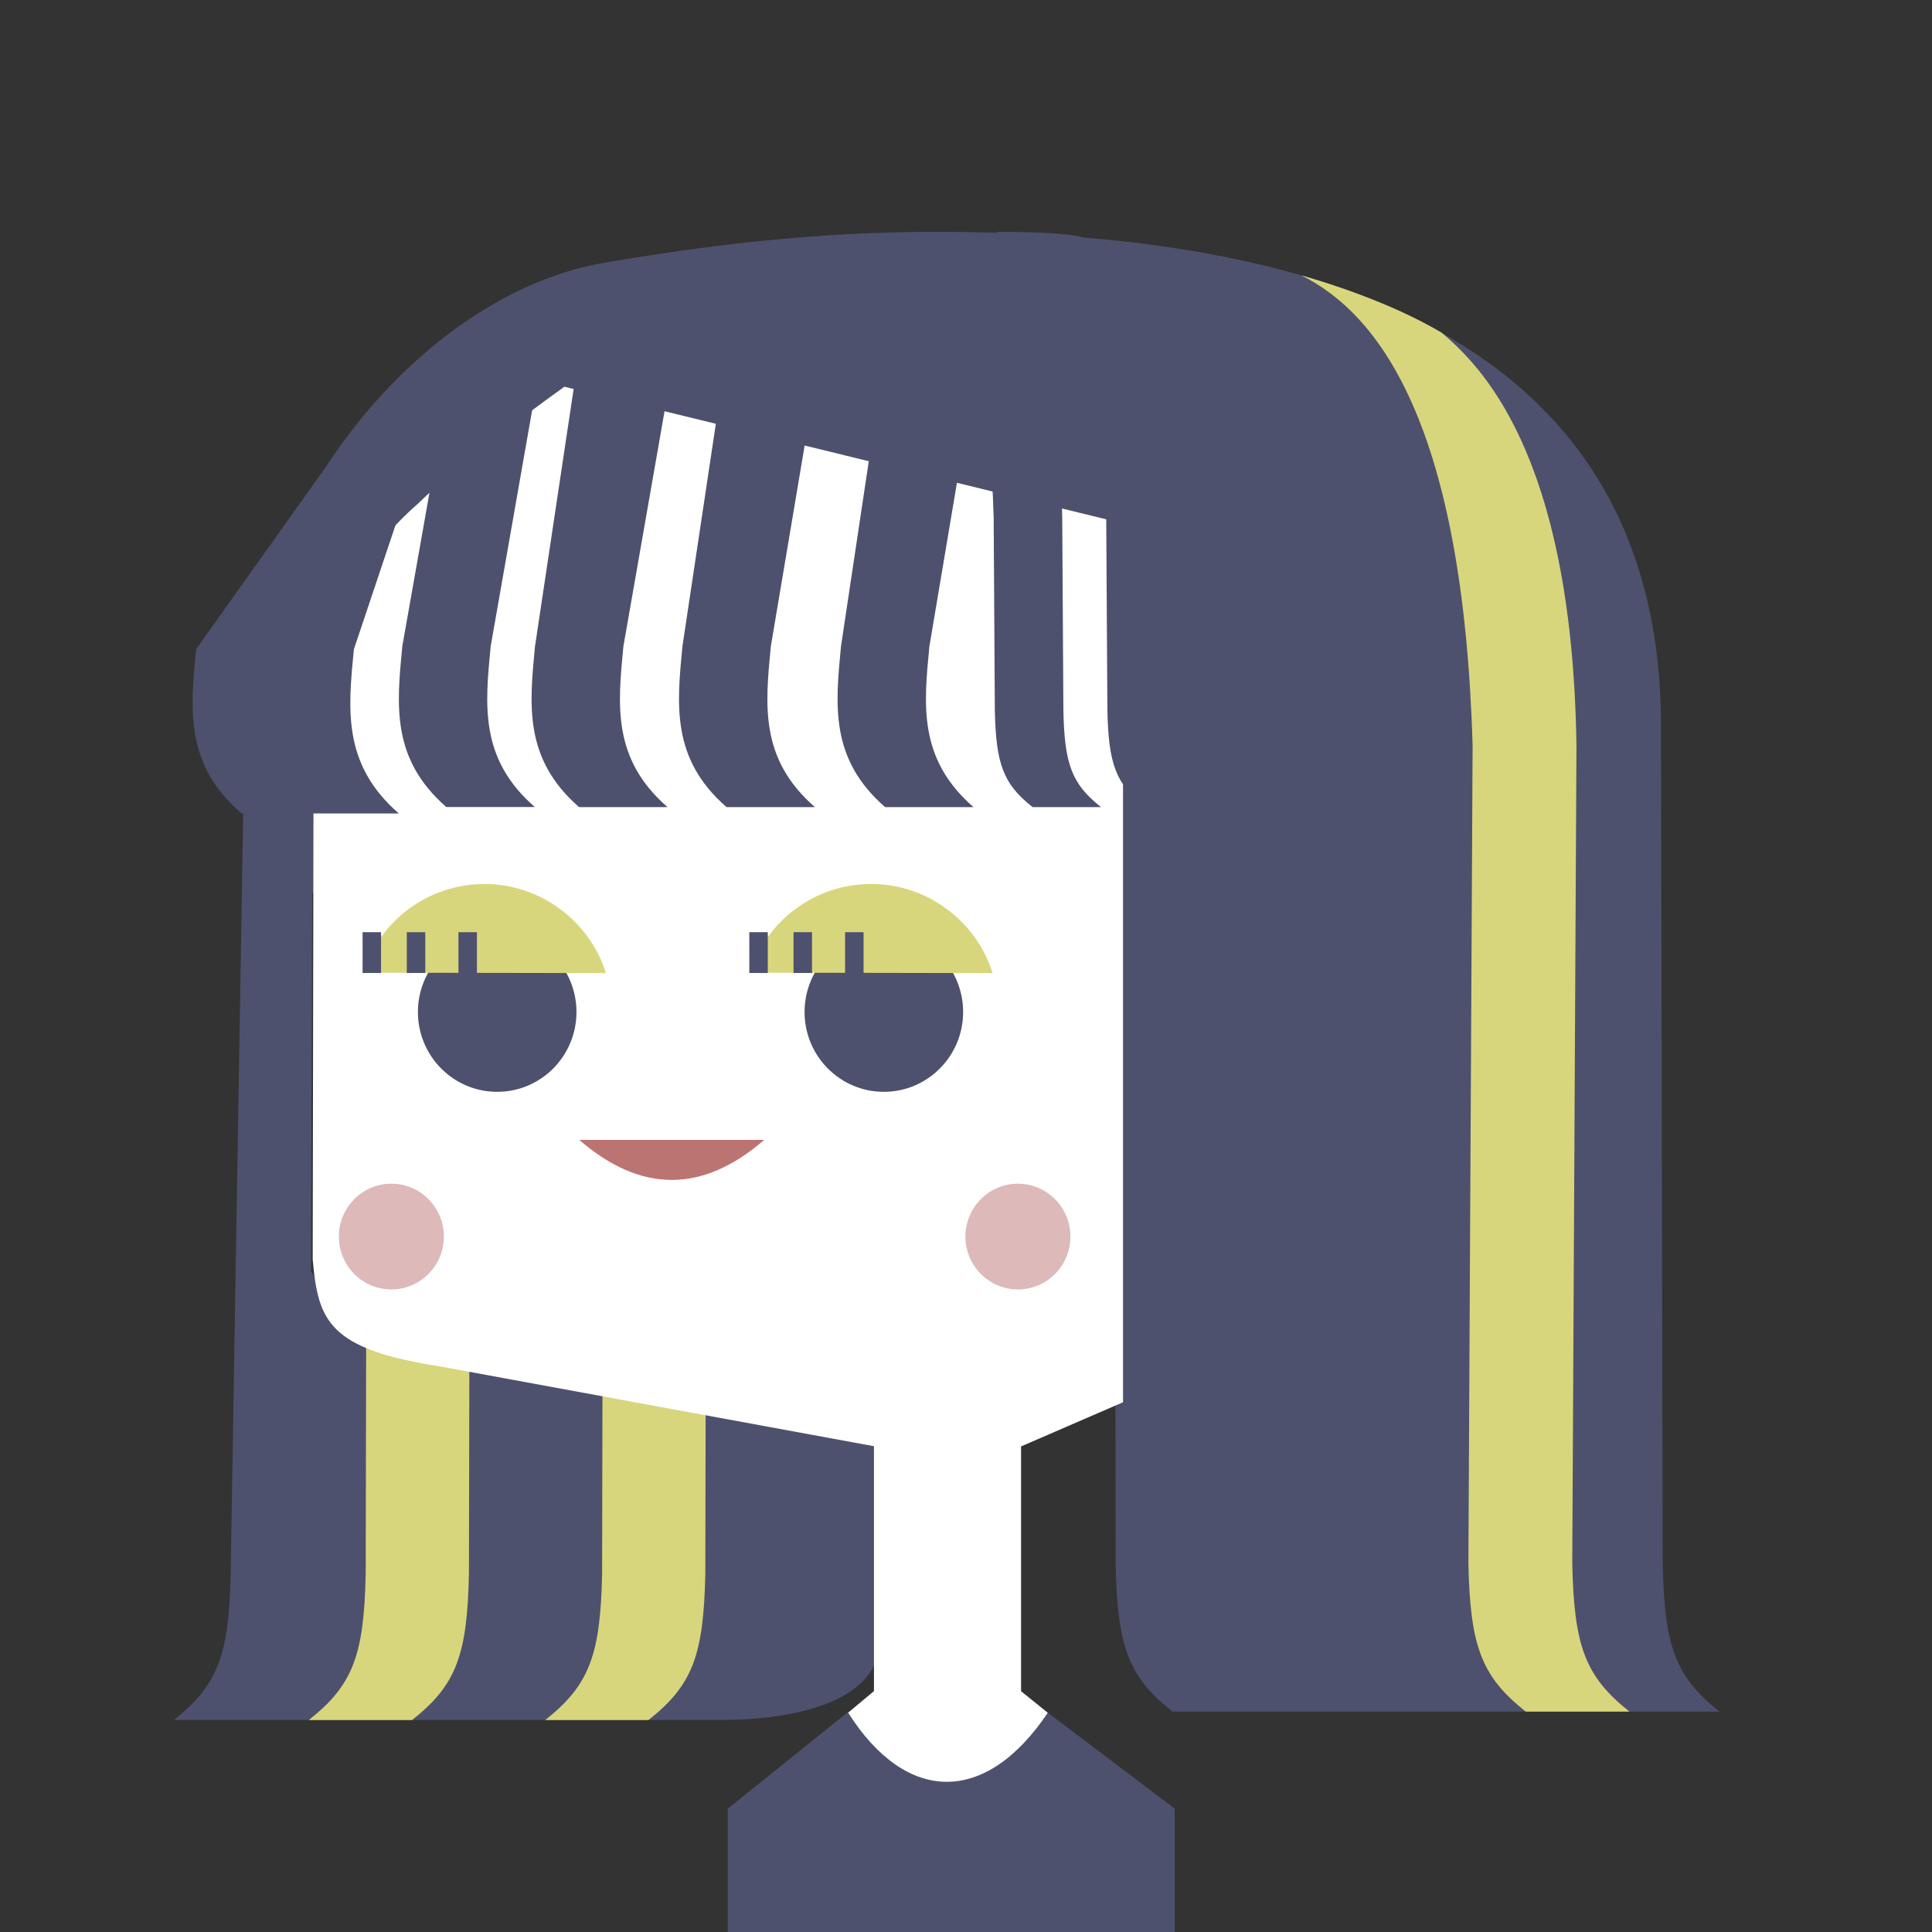
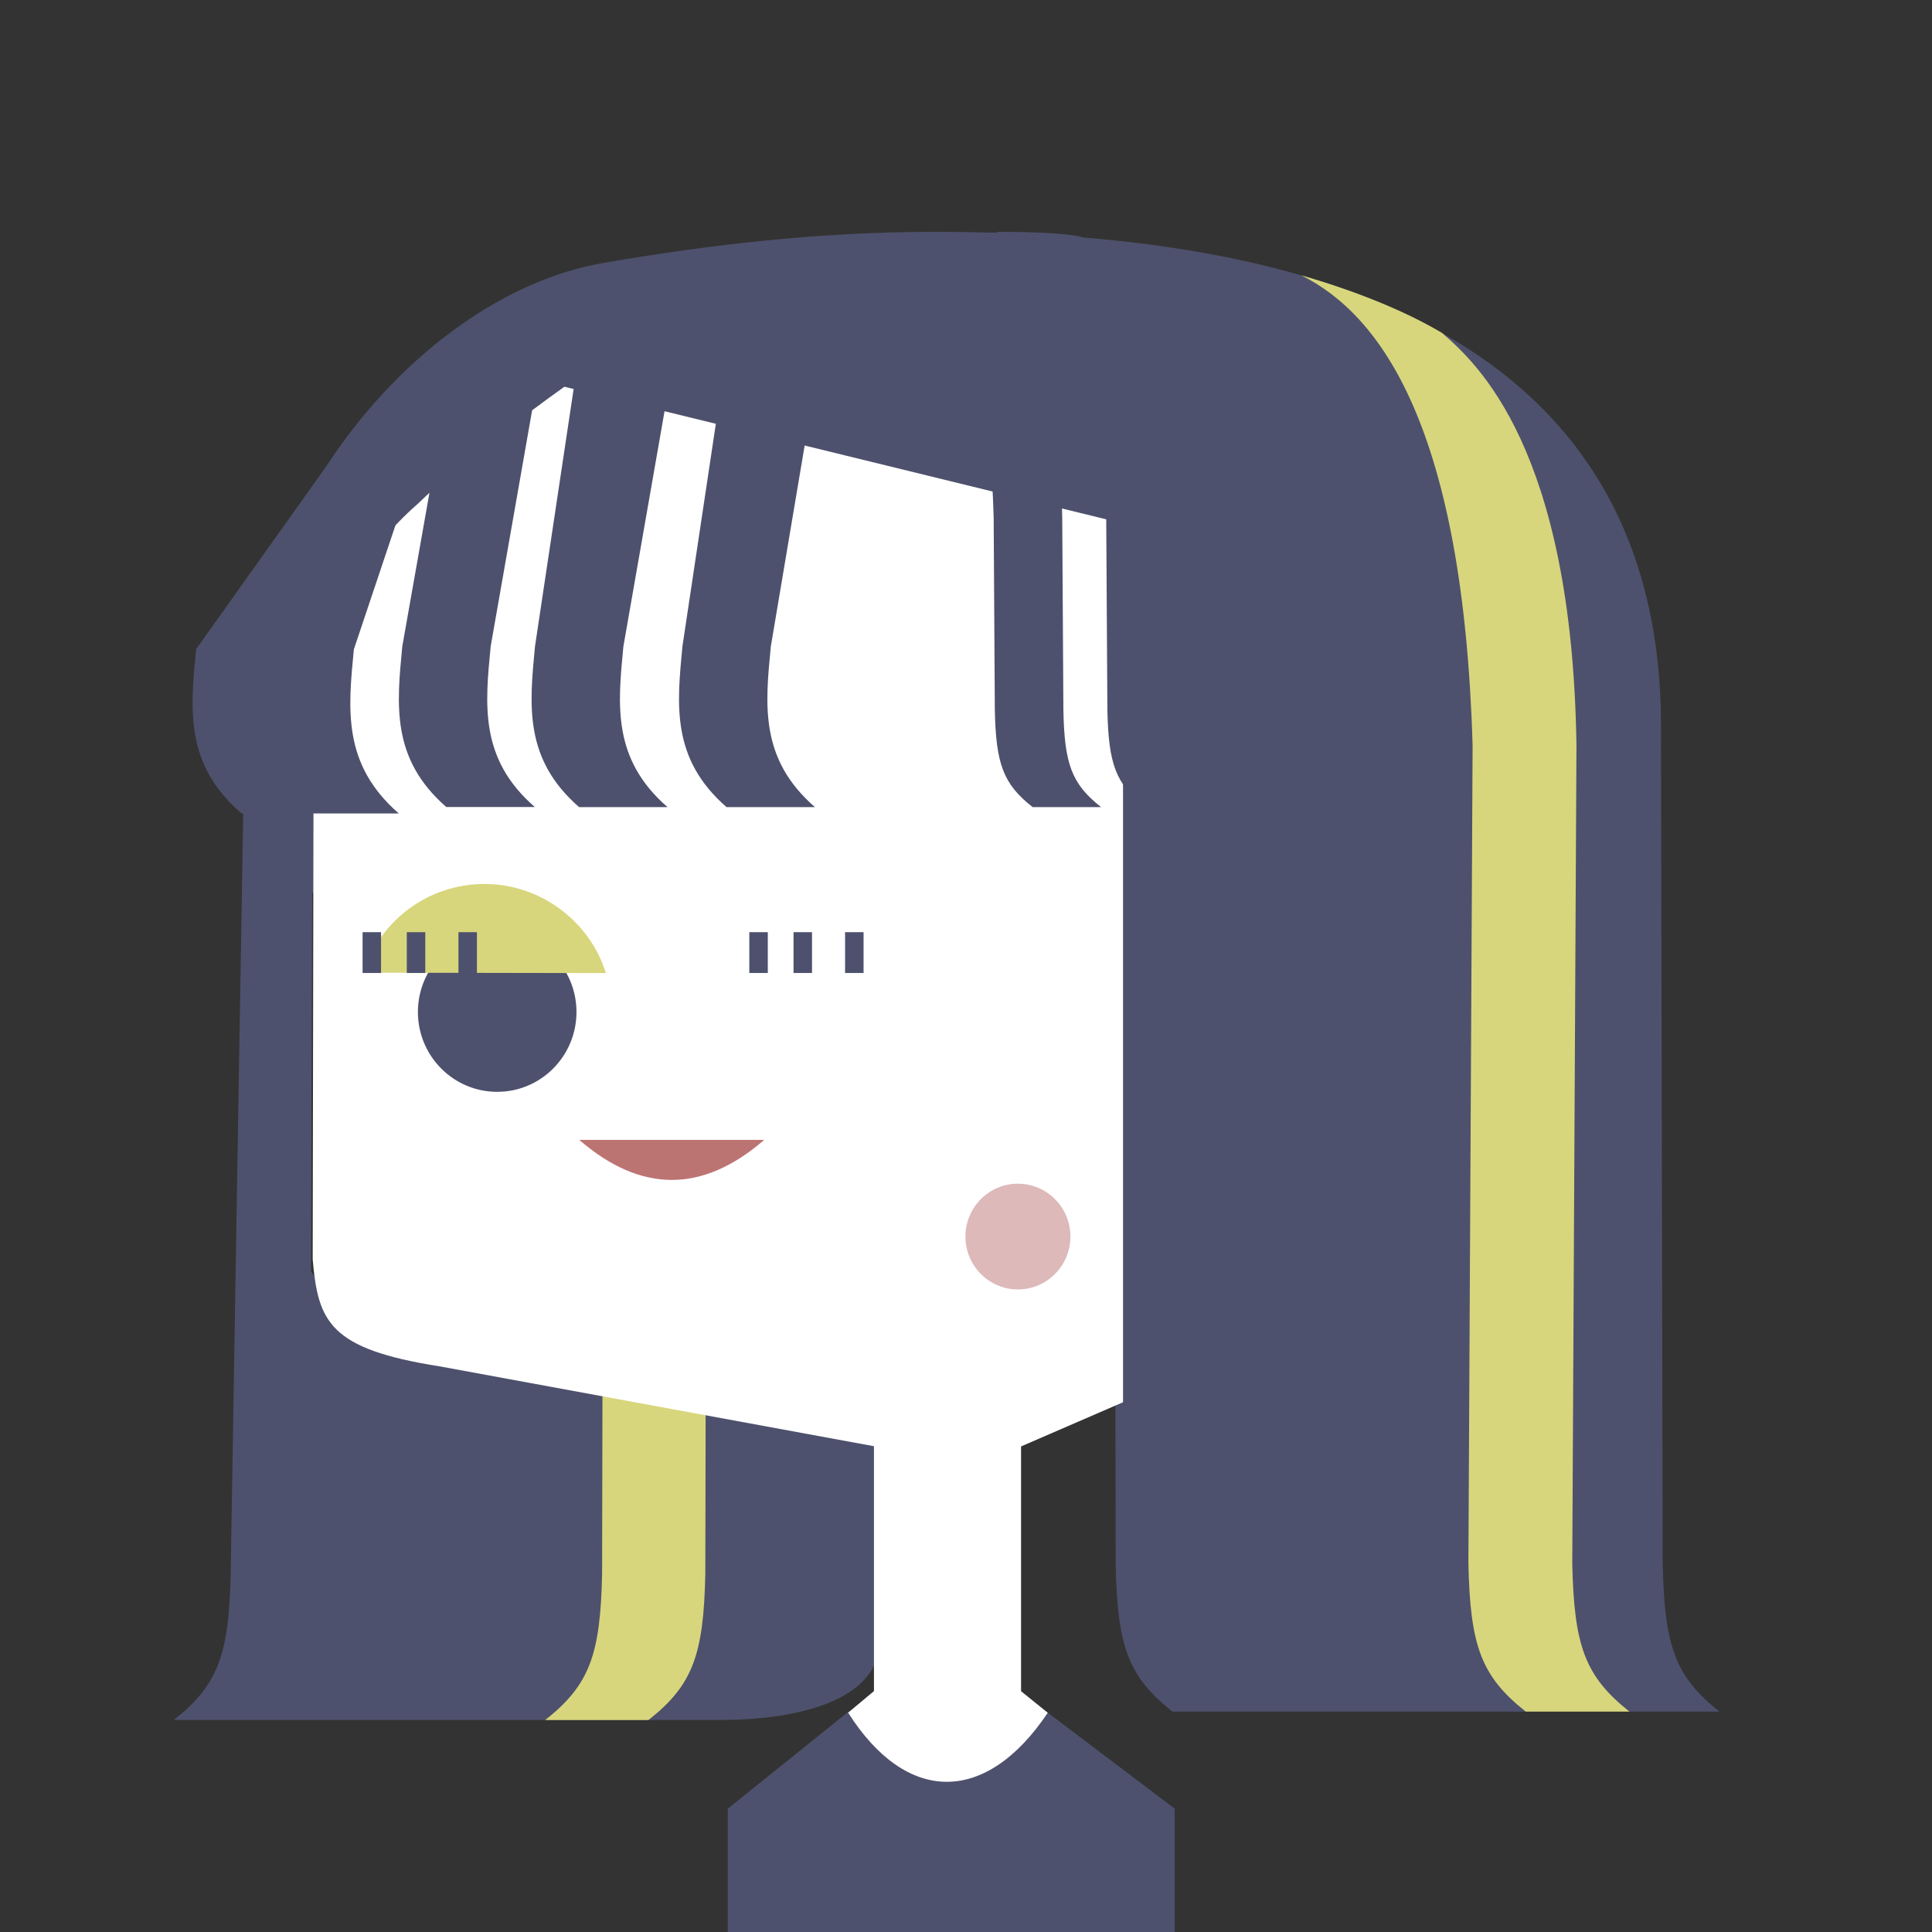
<svg xmlns="http://www.w3.org/2000/svg" width="100" height="100" viewBox="0 0 100 100" fill="none">
  <rect x="0" y="0" width="100" height="100" fill="#333333" stroke="none" />
  <g clip-path="url(#clip0_863_2950)">
    <path d="M86.06 81.024L85.973 38.344C85.984 38.18 85.973 37.989 85.973 37.677C86.032 15.196 63.966 12 48.438 12C42.399 12 36.828 12.651 31.268 13.603C25.784 14.539 20.436 18.698 16.897 24.122L10.152 33.6C9.853 36.697 9.544 39.554 12.5 42.104H12.587L11.94 81.44C11.854 85.648 11.294 87.208 9 89.025H37.361C39.426 89.025 45.405 88.702 45.541 84.969L46.22 80.942L47.448 73.691C42.975 72.35 15.968 67.666 16.098 65.718L16.158 46.181C22.028 52.228 34.388 53.448 45.714 53.448C49.312 53.448 53.459 52.633 57.699 51.38L57.748 81.018C57.835 85.216 58.395 86.781 60.688 88.592H89C86.712 86.781 86.157 85.221 86.065 81.018L86.06 81.024Z" fill="#4E516D" />
    <path d="M88.995 88.598H88.989L88.995 88.604V88.598Z" fill="#4E516D" />
-     <path d="M15.983 89.03C18.282 87.213 18.842 85.654 18.929 81.451L19.016 37.222C22.082 35.947 22.924 32.691 22.62 28.423H27.962C28.267 32.691 27.43 35.942 24.359 37.222L24.272 81.451C24.185 85.654 23.625 87.219 21.326 89.03H15.983Z" fill="#D8D67C" />
    <path d="M28.219 89.03C30.518 87.213 31.078 85.654 31.165 81.451L31.252 37.222C34.317 35.947 35.159 32.691 34.855 28.423H40.198C40.502 32.691 39.665 35.942 36.594 37.222L36.507 81.451C36.42 85.654 35.861 87.219 33.562 89.03H28.219Z" fill="#D8D67C" />
    <path d="M60.802 100.571H37.67V93.616L43.92 88.592H54.16L60.802 93.616V100.571Z" fill="#4E516D" />
    <path d="M54.231 88.652L52.85 87.536V74.867L58.128 72.58V27.093L29.213 20.017C29.213 20.017 24.109 23.64 21.603 26.097C16.212 30.82 16.239 36.91 16.228 40.292C16.223 43.68 16.185 65.192 16.185 65.192C16.467 68.41 17.038 69.822 22.739 70.719L45.236 74.856V87.531L43.898 88.647C46.904 93.381 51.013 93.457 54.236 88.647L54.231 88.652Z" fill="white" />
    <path d="M52.687 66.741C54.187 66.741 55.405 65.515 55.405 64.004C55.405 62.494 54.187 61.268 52.687 61.268C51.187 61.268 49.97 62.494 49.97 64.004C49.97 65.515 51.187 66.741 52.687 66.741Z" fill="#DDB9B9" />
-     <path d="M20.257 66.741C21.757 66.741 22.974 65.515 22.974 64.004C22.974 62.494 21.757 61.268 20.257 61.268C18.756 61.268 17.539 62.494 17.539 64.004C17.539 65.515 18.756 66.741 20.257 66.741Z" fill="#DDB9B9" />
    <path d="M15.974 42.109C13.044 39.559 13.343 36.714 13.642 33.616L16.528 24.904L20.528 27.011L18.316 33.611C18.017 36.708 17.713 39.554 20.642 42.104H15.968L15.974 42.109Z" fill="#4E516D" />
    <path d="M62.813 41.776C61.286 40.577 60.916 39.537 60.862 36.757L60.802 26.803C60.655 16.723 57.22 13.308 56.041 12.29C56.041 12.29 55.47 12 51.557 12C54.269 13.341 56.937 16.022 57.258 26.803L57.318 36.757C57.378 39.543 57.747 40.577 59.275 41.776H62.818H62.813Z" fill="#4E516D" />
    <path d="M56.992 41.776C55.465 40.577 55.095 39.537 55.041 36.757L54.981 26.798C54.834 16.717 51.301 13.593 50.122 12.575H46.019C48.731 13.915 51.117 16.017 51.432 26.798L51.492 36.757C51.551 39.537 51.921 40.577 53.448 41.776H56.992Z" fill="#4E516D" />
    <path d="M23.105 41.776C20.235 39.275 20.534 36.489 20.822 33.457L23.534 18.124C25.094 16.838 26.762 15.705 28.659 14.878L25.398 33.452C25.105 36.484 24.811 39.275 27.681 41.77H23.11L23.105 41.776Z" fill="#4E516D" />
    <path d="M29.974 41.776C27.104 39.275 27.403 36.489 27.691 33.457L30.566 14.304C30.566 14.304 33.713 14.014 35.719 13.729L32.267 33.457C31.974 36.489 31.68 39.28 34.55 41.776H29.974Z" fill="#4E516D" />
-     <path d="M45.812 41.776C42.942 39.275 43.241 36.489 43.529 33.458L46.404 14.304C46.404 14.304 49.551 13.248 51.557 12.958L48.105 33.458C47.812 36.489 47.518 39.28 50.388 41.776H45.812Z" fill="#4E516D" />
    <path d="M37.605 41.776C34.735 39.275 35.034 36.489 35.322 33.458L38.197 14.304C38.197 14.304 41.344 13.248 43.35 12.958L39.898 33.458C39.605 36.489 39.311 39.28 42.181 41.776H37.605Z" fill="#4E516D" />
-     <path d="M45.747 56.513C48.014 56.513 49.851 54.663 49.851 52.381C49.851 50.099 48.014 48.249 45.747 48.249C43.481 48.249 41.644 50.099 41.644 52.381C41.644 54.663 43.481 56.513 45.747 56.513Z" fill="#4E516D" />
-     <path d="M38.86 50.236C39.724 47.631 42.192 45.754 45.1 45.754C48.008 45.754 50.551 47.697 51.377 50.367L38.784 50.345L38.86 50.247V50.236Z" fill="#D8D67C" />
    <path d="M44.698 48.249H43.741V50.362H44.698V48.249Z" fill="#4E516D" />
    <path d="M42.03 48.249H41.073V50.362H42.03V48.249Z" fill="#4E516D" />
    <path d="M39.741 48.249H38.784V50.362H39.741V48.249Z" fill="#4E516D" />
    <path d="M25.734 56.513C28.001 56.513 29.838 54.663 29.838 52.381C29.838 50.099 28.001 48.249 25.734 48.249C23.468 48.249 21.631 50.099 21.631 52.381C21.631 54.663 23.468 56.513 25.734 56.513Z" fill="#4E516D" />
    <path d="M18.843 50.236C19.707 47.631 22.174 45.754 25.082 45.754C27.99 45.754 30.534 47.697 31.36 50.367L18.767 50.345L18.843 50.247V50.236Z" fill="#D8D67C" />
    <path d="M24.686 48.249H23.73V50.362H24.686V48.249Z" fill="#4E516D" />
    <path d="M22.012 48.249H21.056V50.362H22.012V48.249Z" fill="#4E516D" />
    <path d="M19.723 48.249H18.767V50.362H19.723V48.249Z" fill="#4E516D" />
    <path d="M39.539 59.016C36.359 61.758 33.18 61.758 30 59.016V59H39.539V59.016Z" fill="#BC7473" />
    <path d="M84.347 88.598C82.032 86.764 81.472 85.183 81.38 80.931L81.597 38.596C81.374 23.197 76.428 18.791 74.64 17.232C72.635 16.044 70.08 15.037 67.352 14.249C71.466 16.296 75.738 22.129 76.222 38.59L76.004 80.925C76.097 85.177 76.656 86.759 78.972 88.592H84.347V88.598Z" fill="#D8D67C" />
  </g>
  <defs>
    <clipPath id="clip0_863_2950">
      <rect width="100" height="100" fill="white" />
    </clipPath>
  </defs>
</svg>